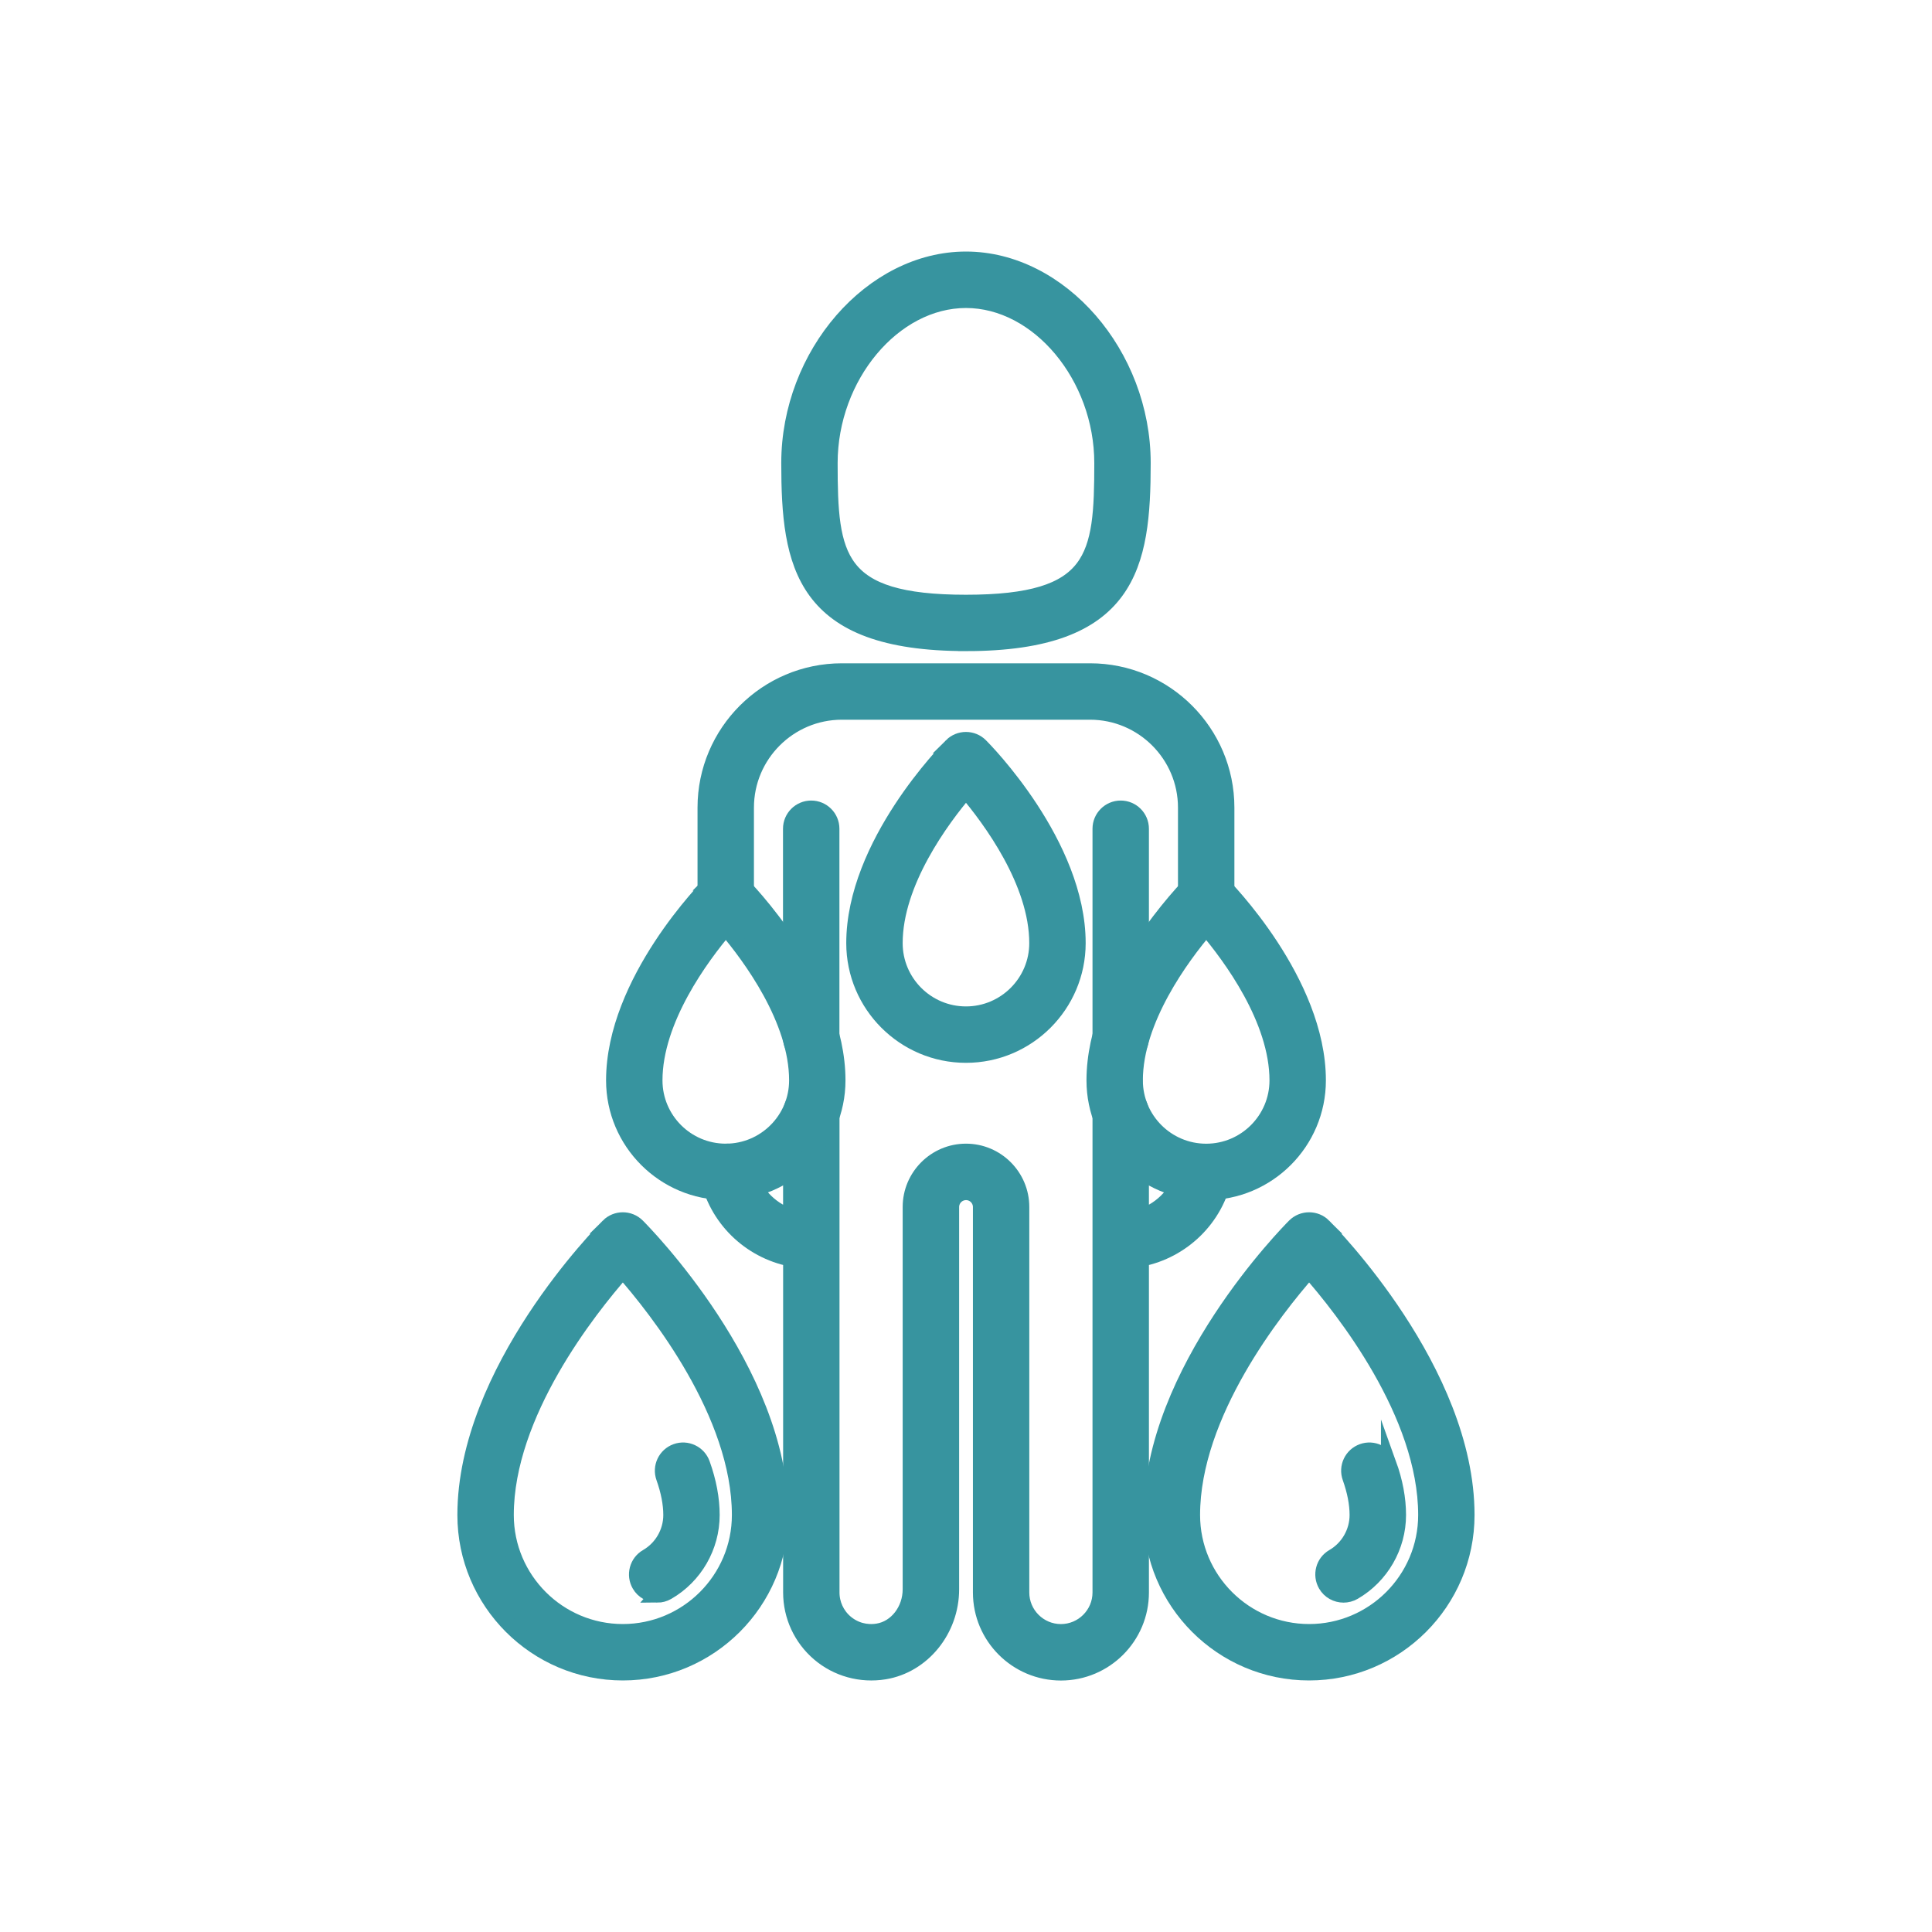
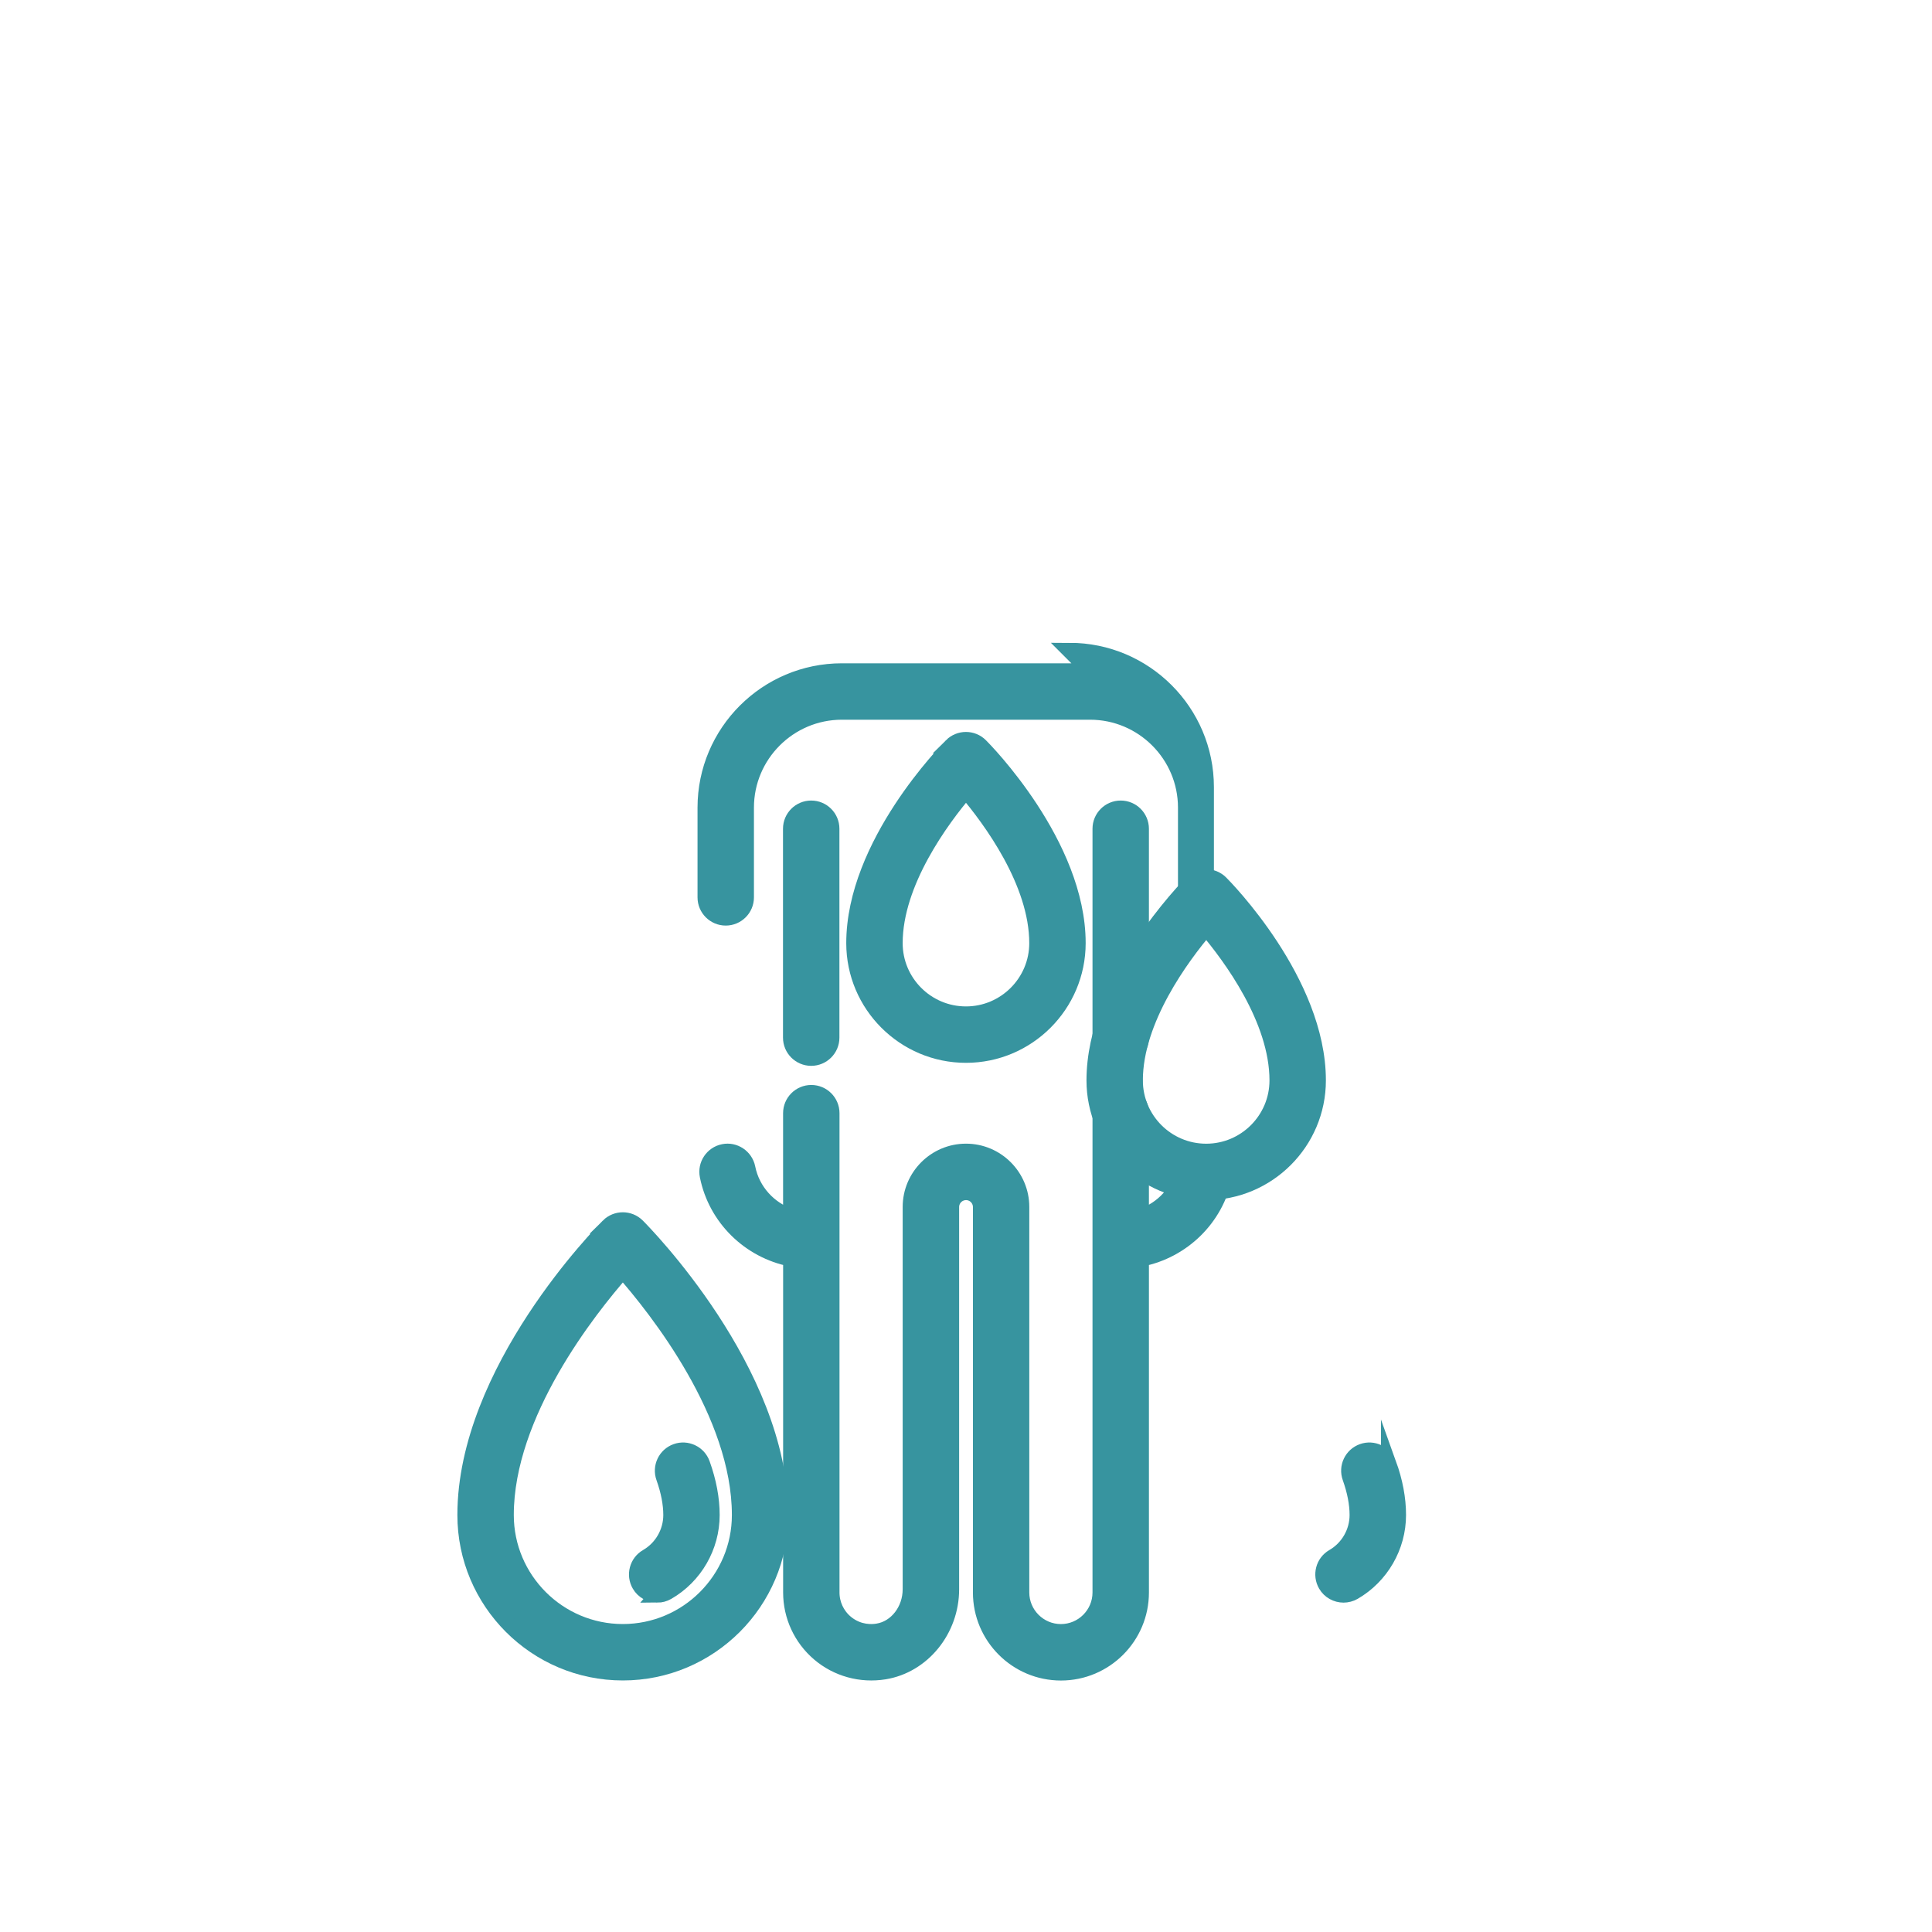
<svg xmlns="http://www.w3.org/2000/svg" id="Ebene_1" data-name="Ebene 1" viewBox="0 0 500 500">
  <defs>
    <style>
      .cls-1 {
        fill: #37949f;
        stroke: #37949f;
        stroke-miterlimit: 10;
        stroke-width: 4px;
      }
    </style>
  </defs>
  <g>
-     <path class="cls-1" d="M249.99,166.51c42.43,0,45.81-20.23,45.81-46.68,0-28.09-21.41-52.73-45.81-52.73s-45.8,24.64-45.8,52.72c0,26.45,3.37,46.68,45.8,46.68h0ZM249.99,77.71c18.76,0,35.21,19.69,35.21,42.13,0,24.37-1.49,36.08-35.21,36.08s-35.21-11.71-35.21-36.08c0-22.44,16.45-42.13,35.21-42.13h0Z" />
-     <path class="cls-1" d="M282.1,173.66h-64.22c-19.5,0-35.36,15.86-35.36,35.35v23.23c0,2.93,2.38,5.3,5.3,5.3s5.3-2.37,5.3-5.3v-23.23c0-13.65,11.11-24.75,24.76-24.75h64.22c13.65,0,24.76,11.11,24.76,24.75v23.23c0,2.93,2.38,5.3,5.3,5.3s5.3-2.37,5.3-5.3v-23.23c0-19.49-15.86-35.35-35.36-35.35h0Z" />
+     <path class="cls-1" d="M282.1,173.66h-64.22c-19.5,0-35.36,15.86-35.36,35.35v23.23c0,2.93,2.38,5.3,5.3,5.3s5.3-2.37,5.3-5.3v-23.23c0-13.65,11.11-24.75,24.76-24.75h64.22c13.65,0,24.76,11.11,24.76,24.75v23.23s5.3-2.37,5.3-5.3v-23.23c0-19.49-15.86-35.35-35.36-35.35h0Z" />
    <path class="cls-1" d="M312.76,298.19c-2.81-.59-5.66,1.26-6.25,4.13-1.22,5.97-5.61,10.66-11.17,12.53v-26.76c0-2.93-2.38-5.3-5.3-5.3s-5.3,2.37-5.3,5.3v124.04c0,5.61-4.57,10.18-10.18,10.18s-10.18-4.57-10.18-10.18v-99.76c0-7.94-6.45-14.39-14.38-14.39s-14.39,6.46-14.39,14.39v98.93c0,5.41-3.62,10.08-8.43,10.86-3.04.5-6.02-.31-8.34-2.28-2.28-1.94-3.58-4.76-3.58-7.75v-124.04c0-2.93-2.38-5.3-5.3-5.3s-5.3,2.37-5.3,5.3v26.76c-5.59-1.87-9.98-6.59-11.18-12.61-.58-2.87-3.41-4.74-6.23-4.16-2.87.57-4.74,3.36-4.16,6.23,2.2,10.99,10.9,19.35,21.58,21.47v86.35c0,6.1,2.67,11.87,7.32,15.83s10.81,5.66,16.91,4.67c9.88-1.61,17.32-10.77,17.32-21.32v-98.93c0-2.09,1.7-3.79,3.79-3.79s3.78,1.7,3.78,3.79v99.76c0,11.46,9.32,20.78,20.78,20.78s20.77-9.32,20.77-20.78v-86.35c10.64-2.11,19.33-10.42,21.56-21.33.59-2.87-1.26-5.66-4.13-6.26h0Z" />
    <path class="cls-1" d="M209.94,273.84c2.92,0,5.3-2.37,5.3-5.3v-54.06c0-2.93-2.38-5.3-5.3-5.3s-5.3,2.37-5.3,5.3v54.06c0,2.93,2.38,5.3,5.3,5.3Z" />
    <path class="cls-1" d="M290.04,273.84c2.92,0,5.3-2.37,5.3-5.3v-54.06c0-2.93-2.38-5.3-5.3-5.3s-5.3,2.37-5.3,5.3v54.06c0,2.93,2.38,5.3,5.3,5.3Z" />
  </g>
  <g>
    <path class="cls-1" d="M157.44,317.29c-1.51,1.51-37.07,37.5-37.07,74.79,0,22.51,18.31,40.82,40.82,40.82s40.82-18.31,40.82-40.82c0-37.29-35.56-73.28-37.07-74.79-2.07-2.07-5.43-2.07-7.51,0h0ZM161.19,422.3c-16.66,0-30.22-13.56-30.22-30.22,0-26.21,21.39-53.19,30.22-63.23,8.84,10.03,30.22,37.02,30.22,63.23,0,16.66-13.56,30.22-30.22,30.22Z" />
    <path class="cls-1" d="M170.08,412.77c.89,0,1.81-.23,2.64-.71,7.12-4.1,11.53-11.76,11.53-19.97,0-4.19-.83-8.65-2.49-13.26-.98-2.76-4.05-4.19-6.77-3.2-2.76.99-4.19,4.02-3.2,6.78,1.23,3.46,1.87,6.71,1.87,9.68,0,4.43-2.39,8.57-6.23,10.79-2.54,1.46-3.4,4.71-1.94,7.24.97,1.7,2.77,2.64,4.6,2.64h0Z" />
    <path class="cls-1" d="M359.37,378.83c-.97-2.76-4.05-4.19-6.77-3.2-2.76.99-4.19,4.02-3.2,6.78,1.23,3.46,1.87,6.71,1.87,9.68,0,4.43-2.39,8.57-6.23,10.79-2.54,1.46-3.39,4.71-1.93,7.24.98,1.7,2.77,2.64,4.6,2.64.89,0,1.82-.23,2.65-.71,7.11-4.12,11.52-11.77,11.52-19.97,0-4.19-.83-8.65-2.49-13.26v.02Z" />
-     <path class="cls-1" d="M342.55,317.29c-2.07-2.07-5.43-2.07-7.51,0-1.51,1.51-37.07,37.5-37.07,74.79,0,22.51,18.31,40.82,40.82,40.82s40.82-18.31,40.82-40.82c0-37.29-35.56-73.28-37.07-74.79h0ZM338.8,422.3c-16.66,0-30.22-13.56-30.22-30.22,0-26.21,21.39-53.19,30.22-63.23,8.84,10.03,30.22,37.02,30.22,63.23,0,16.66-13.56,30.22-30.22,30.22Z" />
-     <path class="cls-1" d="M184.08,228.49c-1.02,1.03-25.23,25.53-25.23,51.11,0,15.98,13.01,28.98,28.98,28.98s28.98-13,28.98-28.98c0-25.58-24.21-50.08-25.23-51.11-2.01-1.99-5.52-1.99-7.51,0h0ZM187.83,297.98c-10.14,0-18.38-8.24-18.38-18.38,0-15.71,12.07-32.01,18.39-39.46,6.31,7.43,18.38,23.7,18.38,39.46,0,10.13-8.25,18.38-18.39,18.38h0Z" />
    <path class="cls-1" d="M341.14,279.61c0-25.58-24.2-50.08-25.23-51.11-.99-.99-2.35-1.55-3.75-1.55s-2.75.56-3.75,1.55c-1.02,1.03-25.23,25.53-25.23,51.11,0,15.98,13.01,28.98,28.98,28.98s28.98-13,28.98-28.98ZM293.77,279.61c0-15.71,12.07-32.01,18.4-39.46,6.31,7.43,18.37,23.7,18.37,39.46,0,10.13-8.24,18.38-18.38,18.38s-18.39-8.24-18.39-18.38Z" />
    <path class="cls-1" d="M246.24,192.98c-1.02,1.03-25.23,25.52-25.23,51.1,0,15.98,13.01,28.98,28.98,28.98s28.98-13,28.98-28.98c0-25.58-24.2-50.08-25.23-51.1-2.07-2.07-5.43-2.07-7.51,0h0ZM249.99,262.46c-10.14,0-18.38-8.24-18.38-18.38,0-15.71,12.06-32.01,18.39-39.45,6.31,7.43,18.37,23.7,18.37,39.45,0,10.13-8.24,18.38-18.38,18.38h0Z" />
  </g>
</svg>